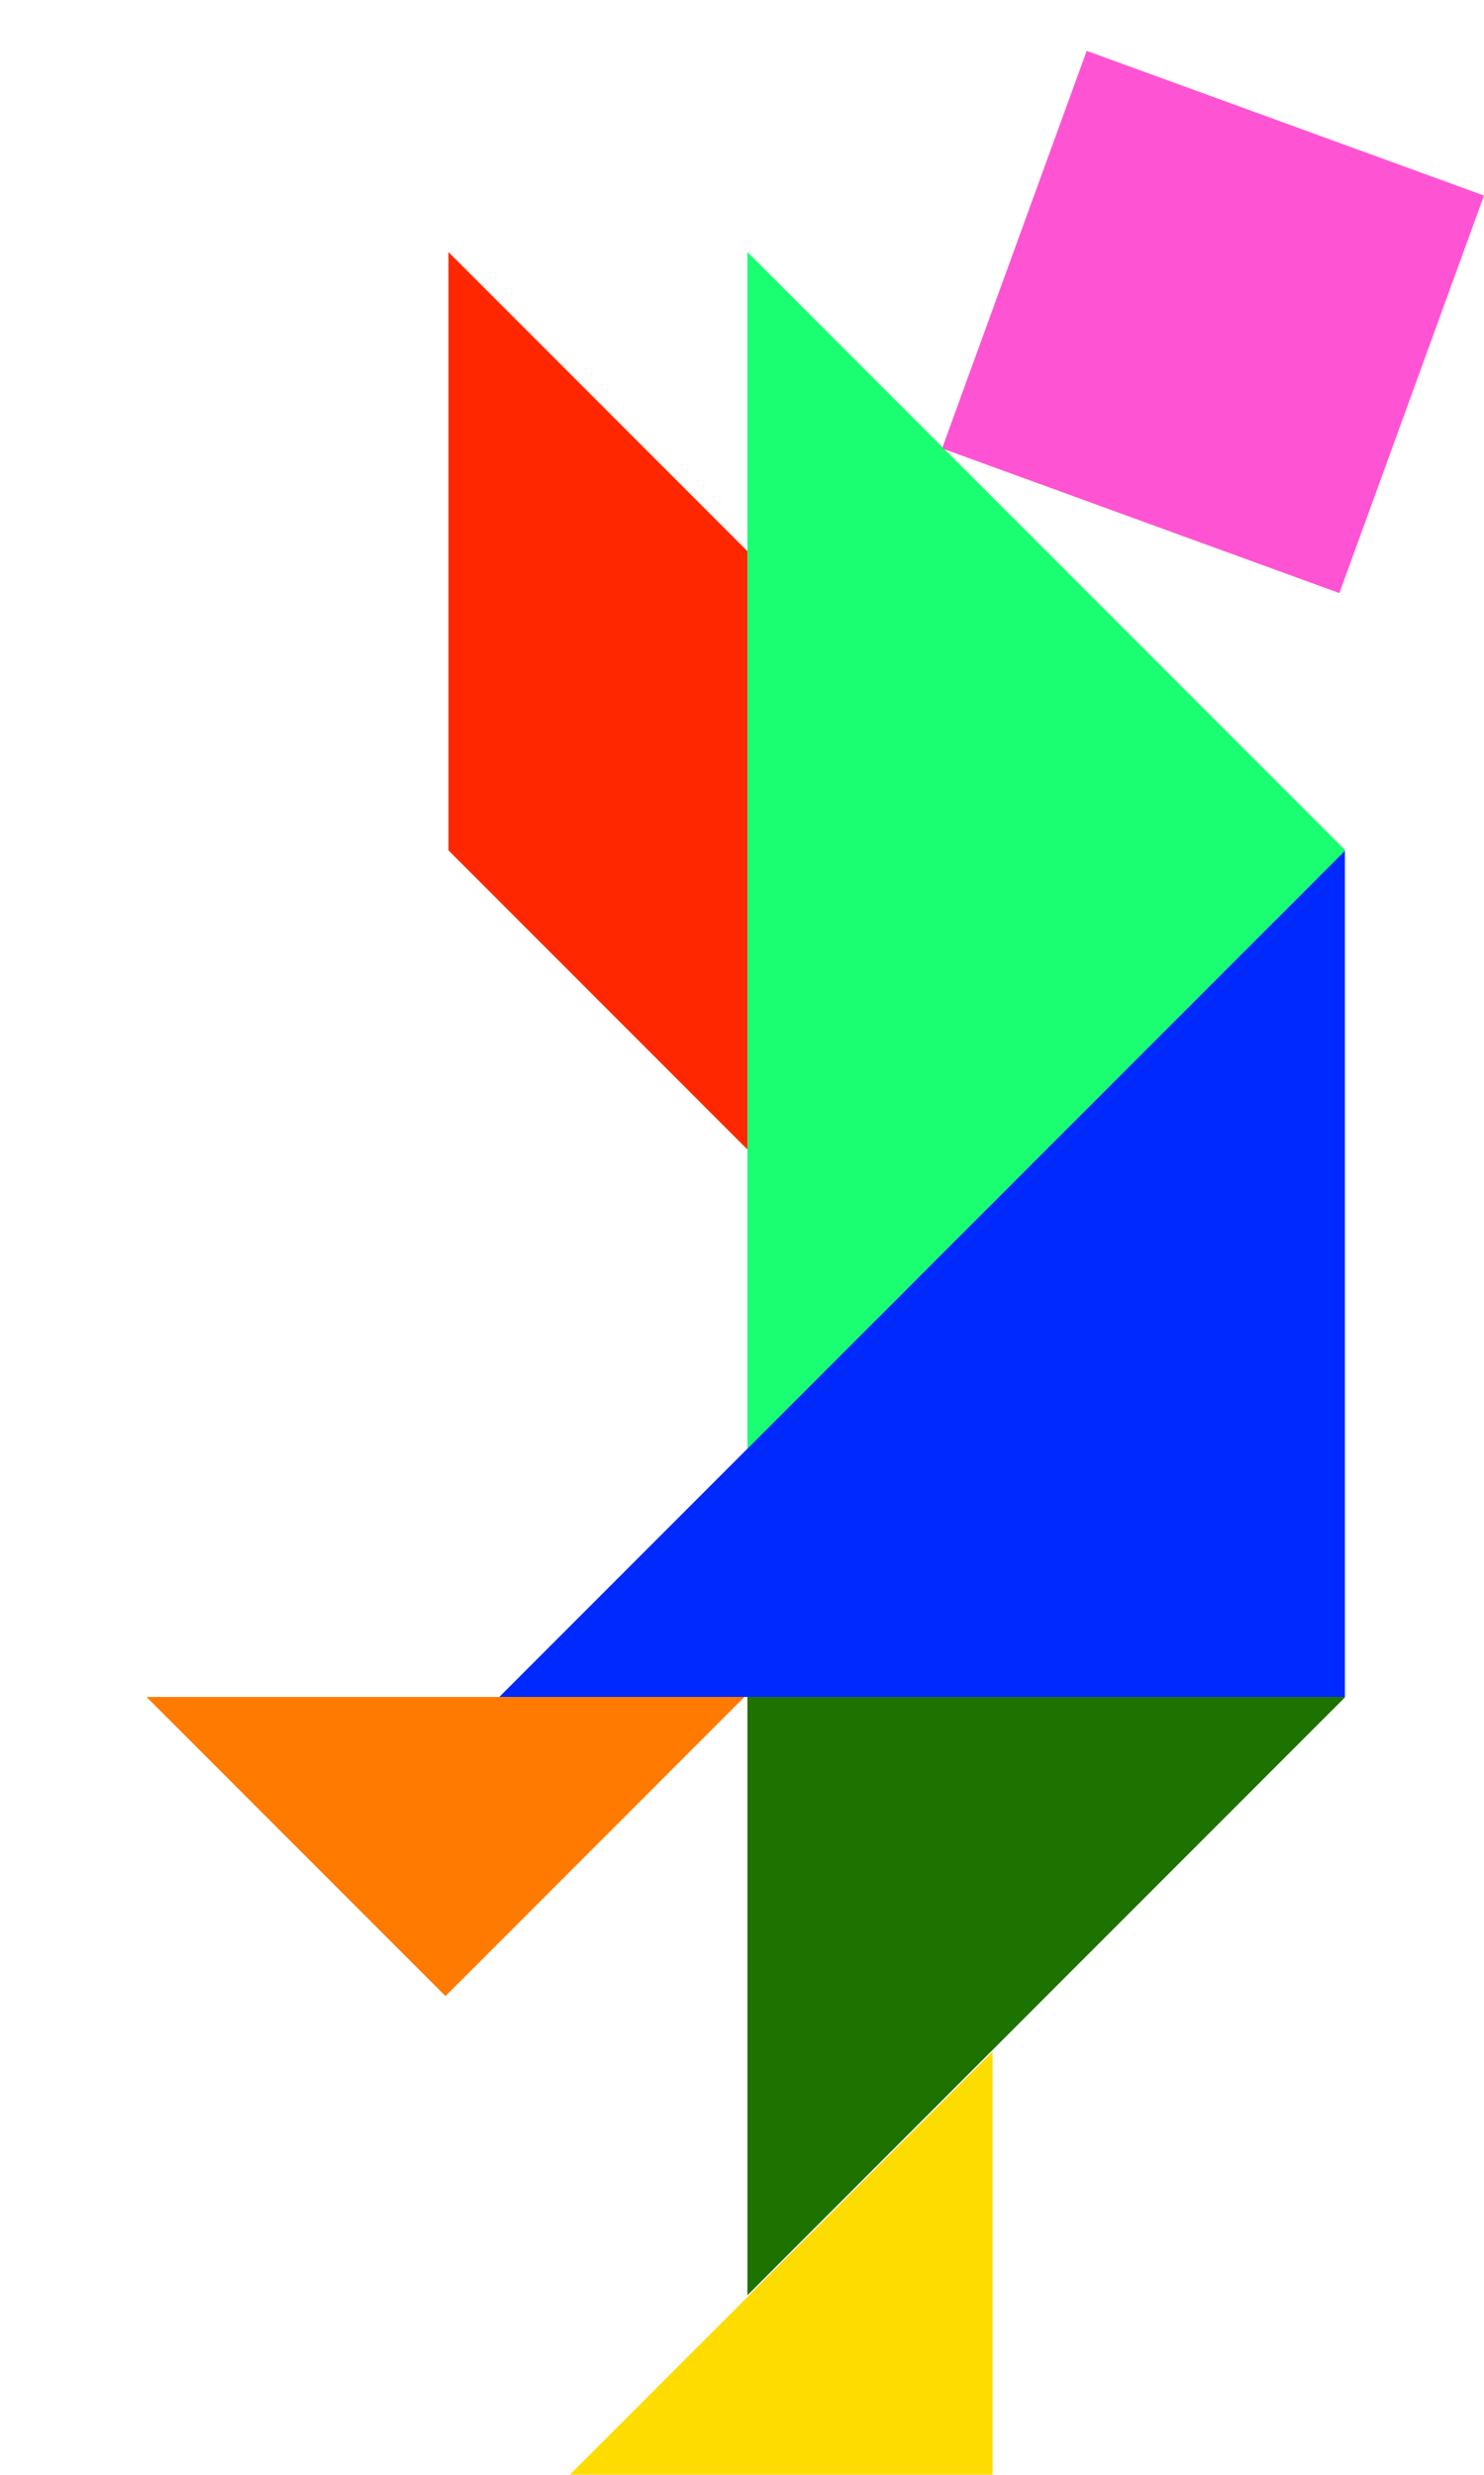
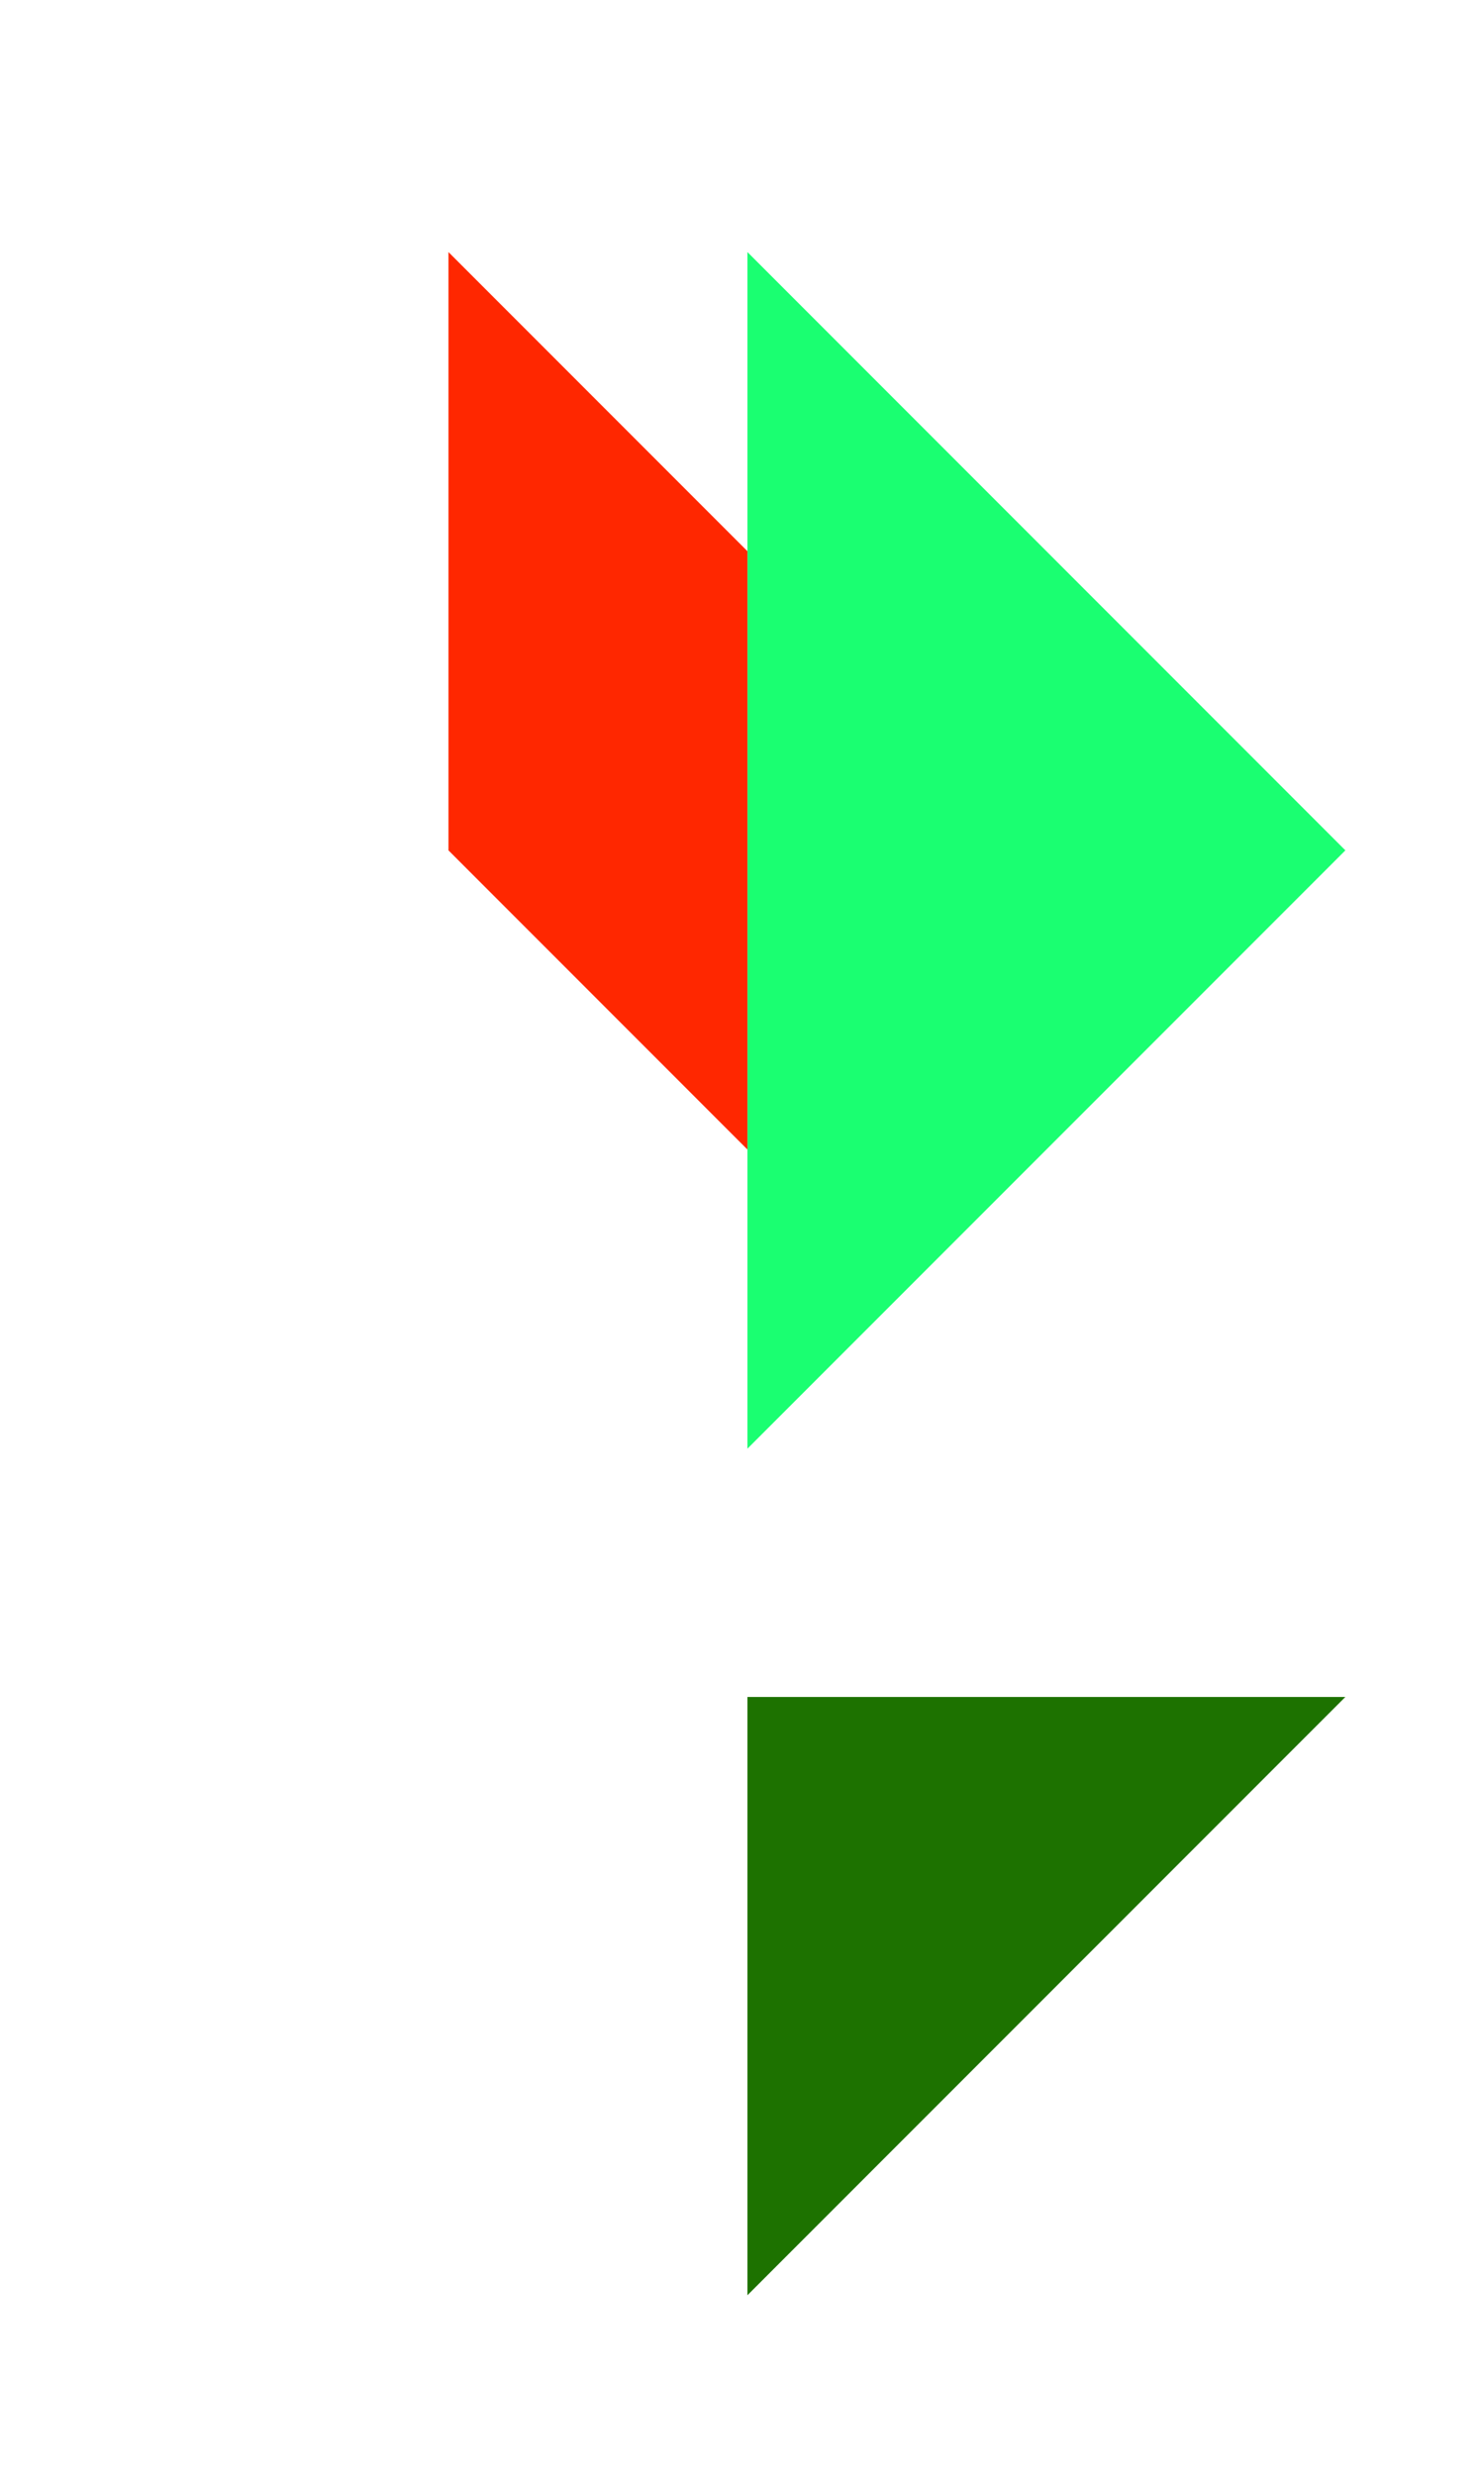
<svg xmlns="http://www.w3.org/2000/svg" id="svg3761" viewBox="0 0 496.37 827.26" version="1.1">
  <g id="layer6" transform="translate(-100 164.9)">
    <path id="path3934" fill="#1aff71" d="m350-80.638v400l200-200z" />
-     <path id="path4704" fill="#0029ff" d="m267 402.36 282.84-282.84v282.84z" />
-     <path id="path4707" d="m149 402.36h200l-100 100z" fill="#ff7a00" />
-     <path id="path4709" fill="#ffdc00" d="m432 520.94-141.42 141.42h141.42z" />
    <path id="path4731" d="m550 402.36-200 200v-200z" fill="#1d7200" />
-     <path id="path4733" d="m463.48-147.9 132.89 48.37-48.37 132.89-132.89-48.367z" fill="#fe54d3" />
    <path id="path4738" d="m250 119.36 100 100v-200l-100-99.998z" fill="#ff2700" />
  </g>
</svg>